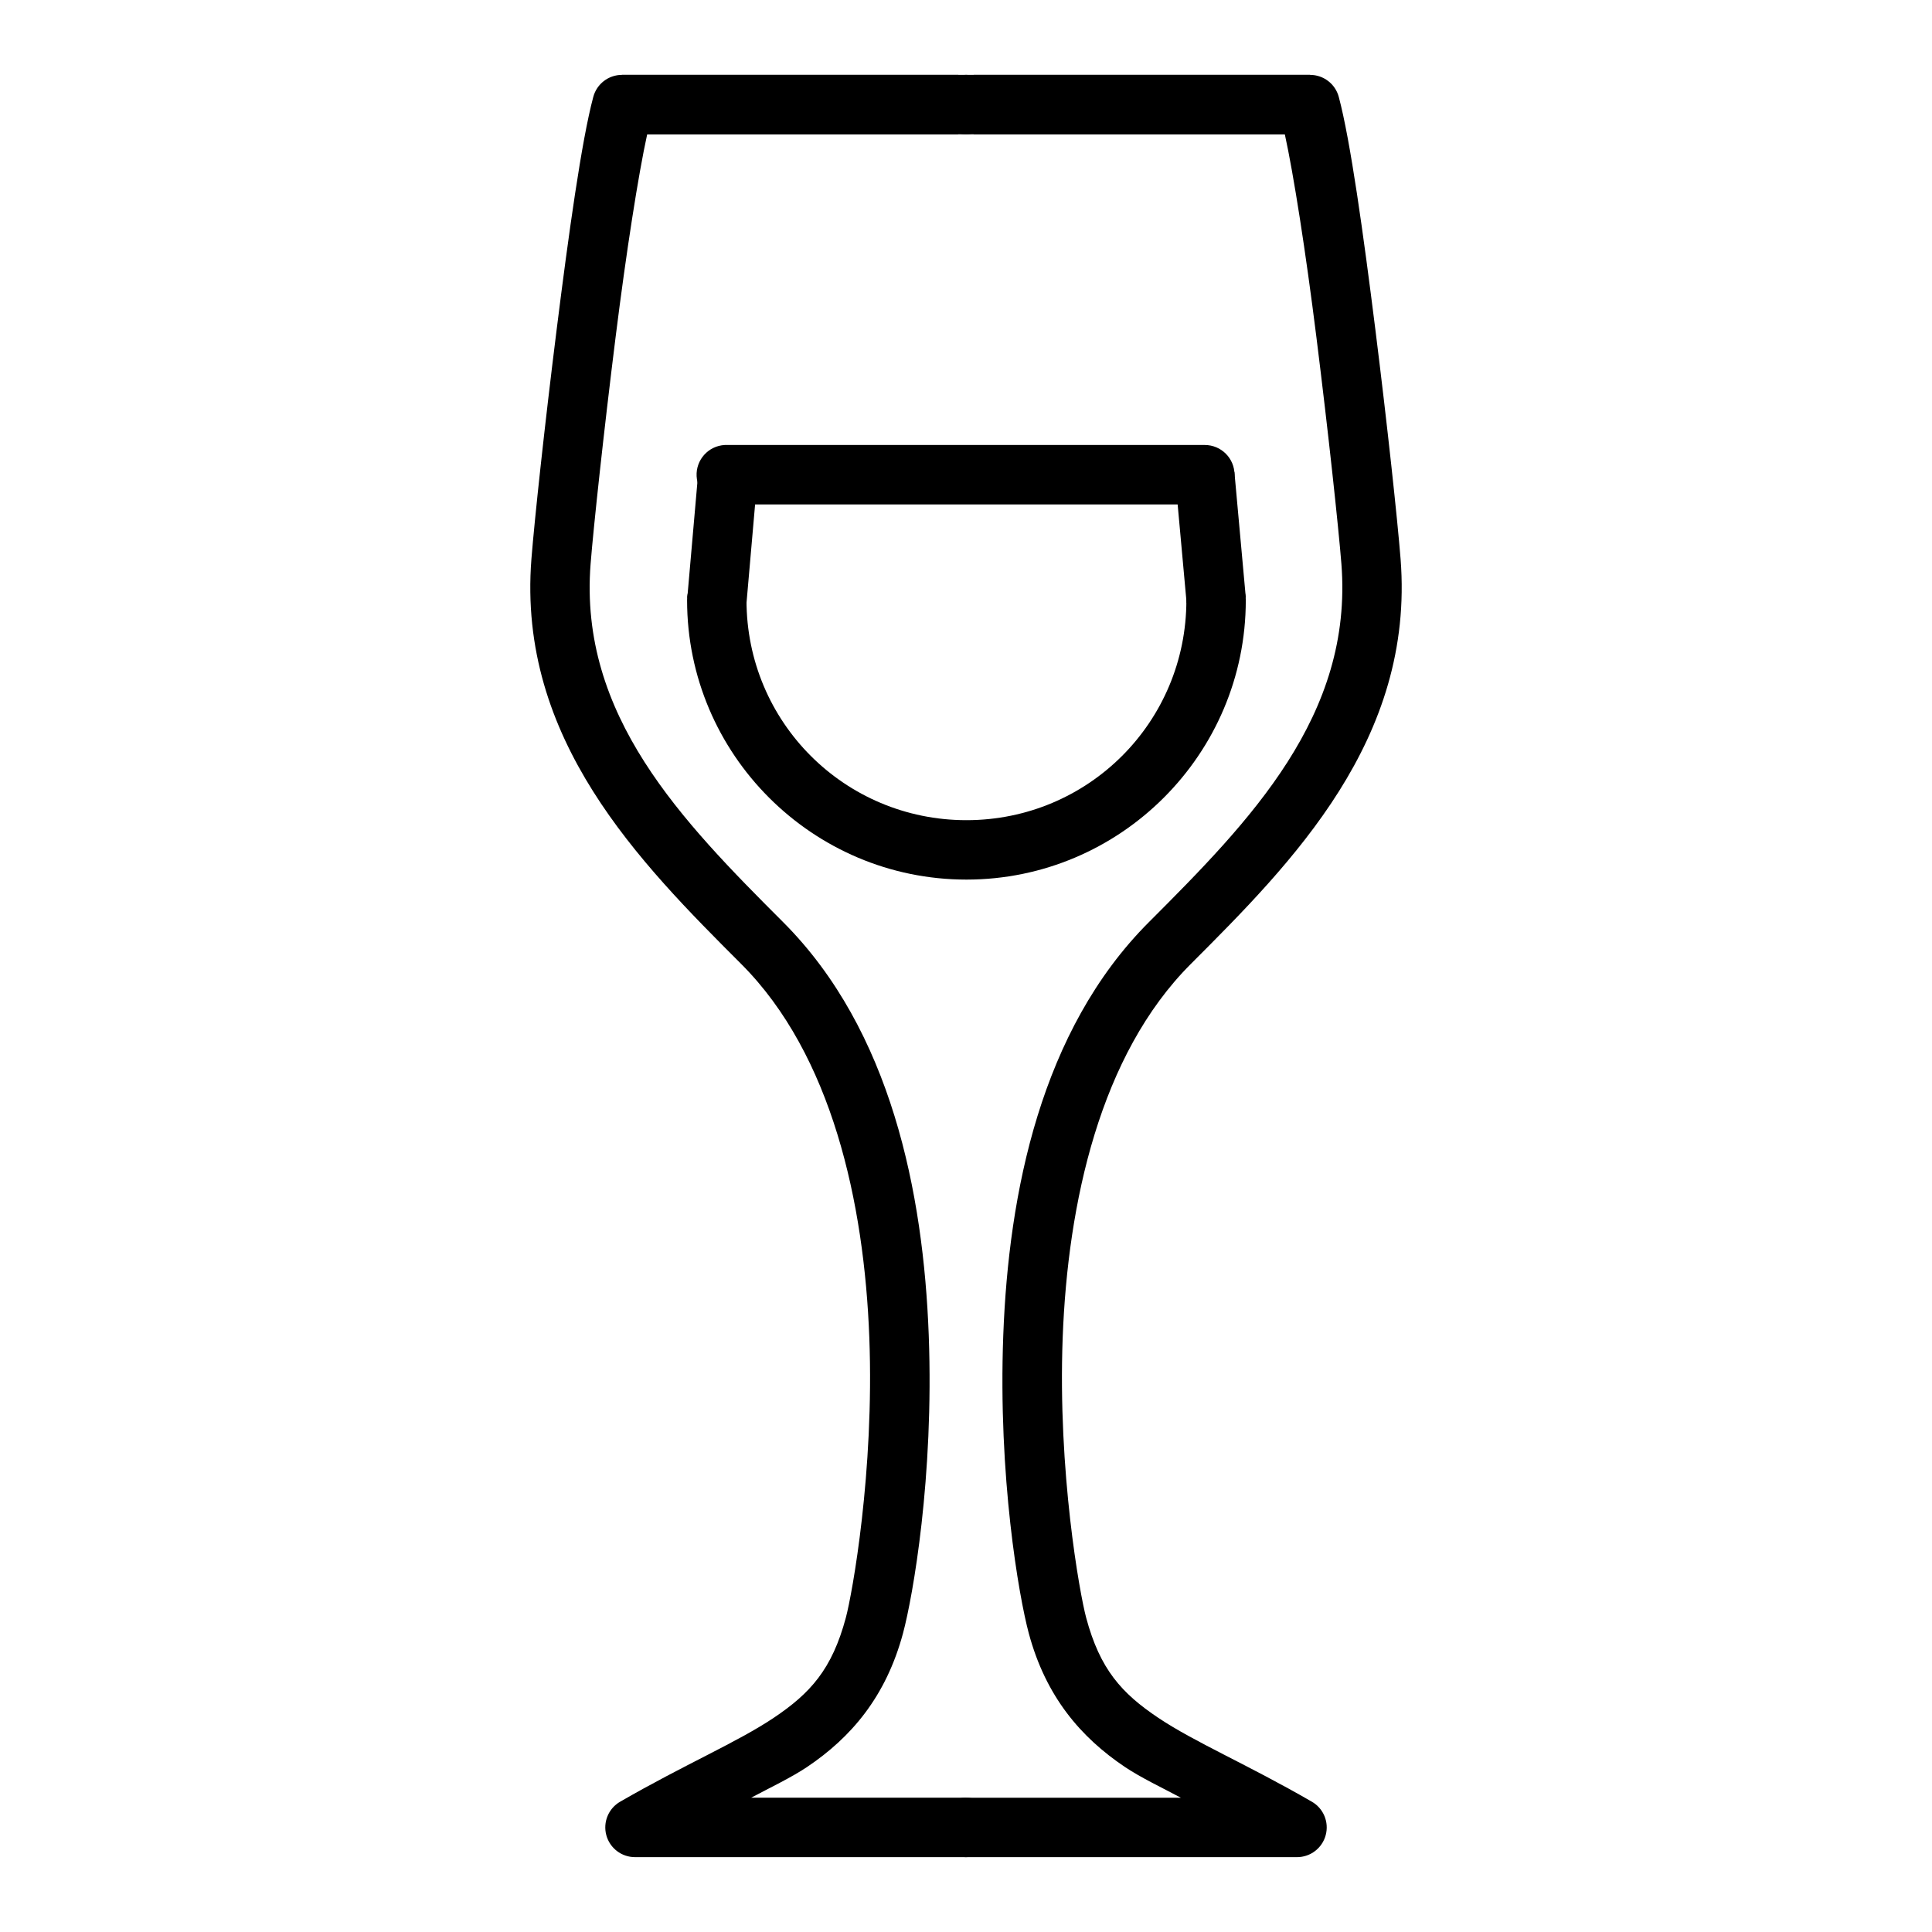
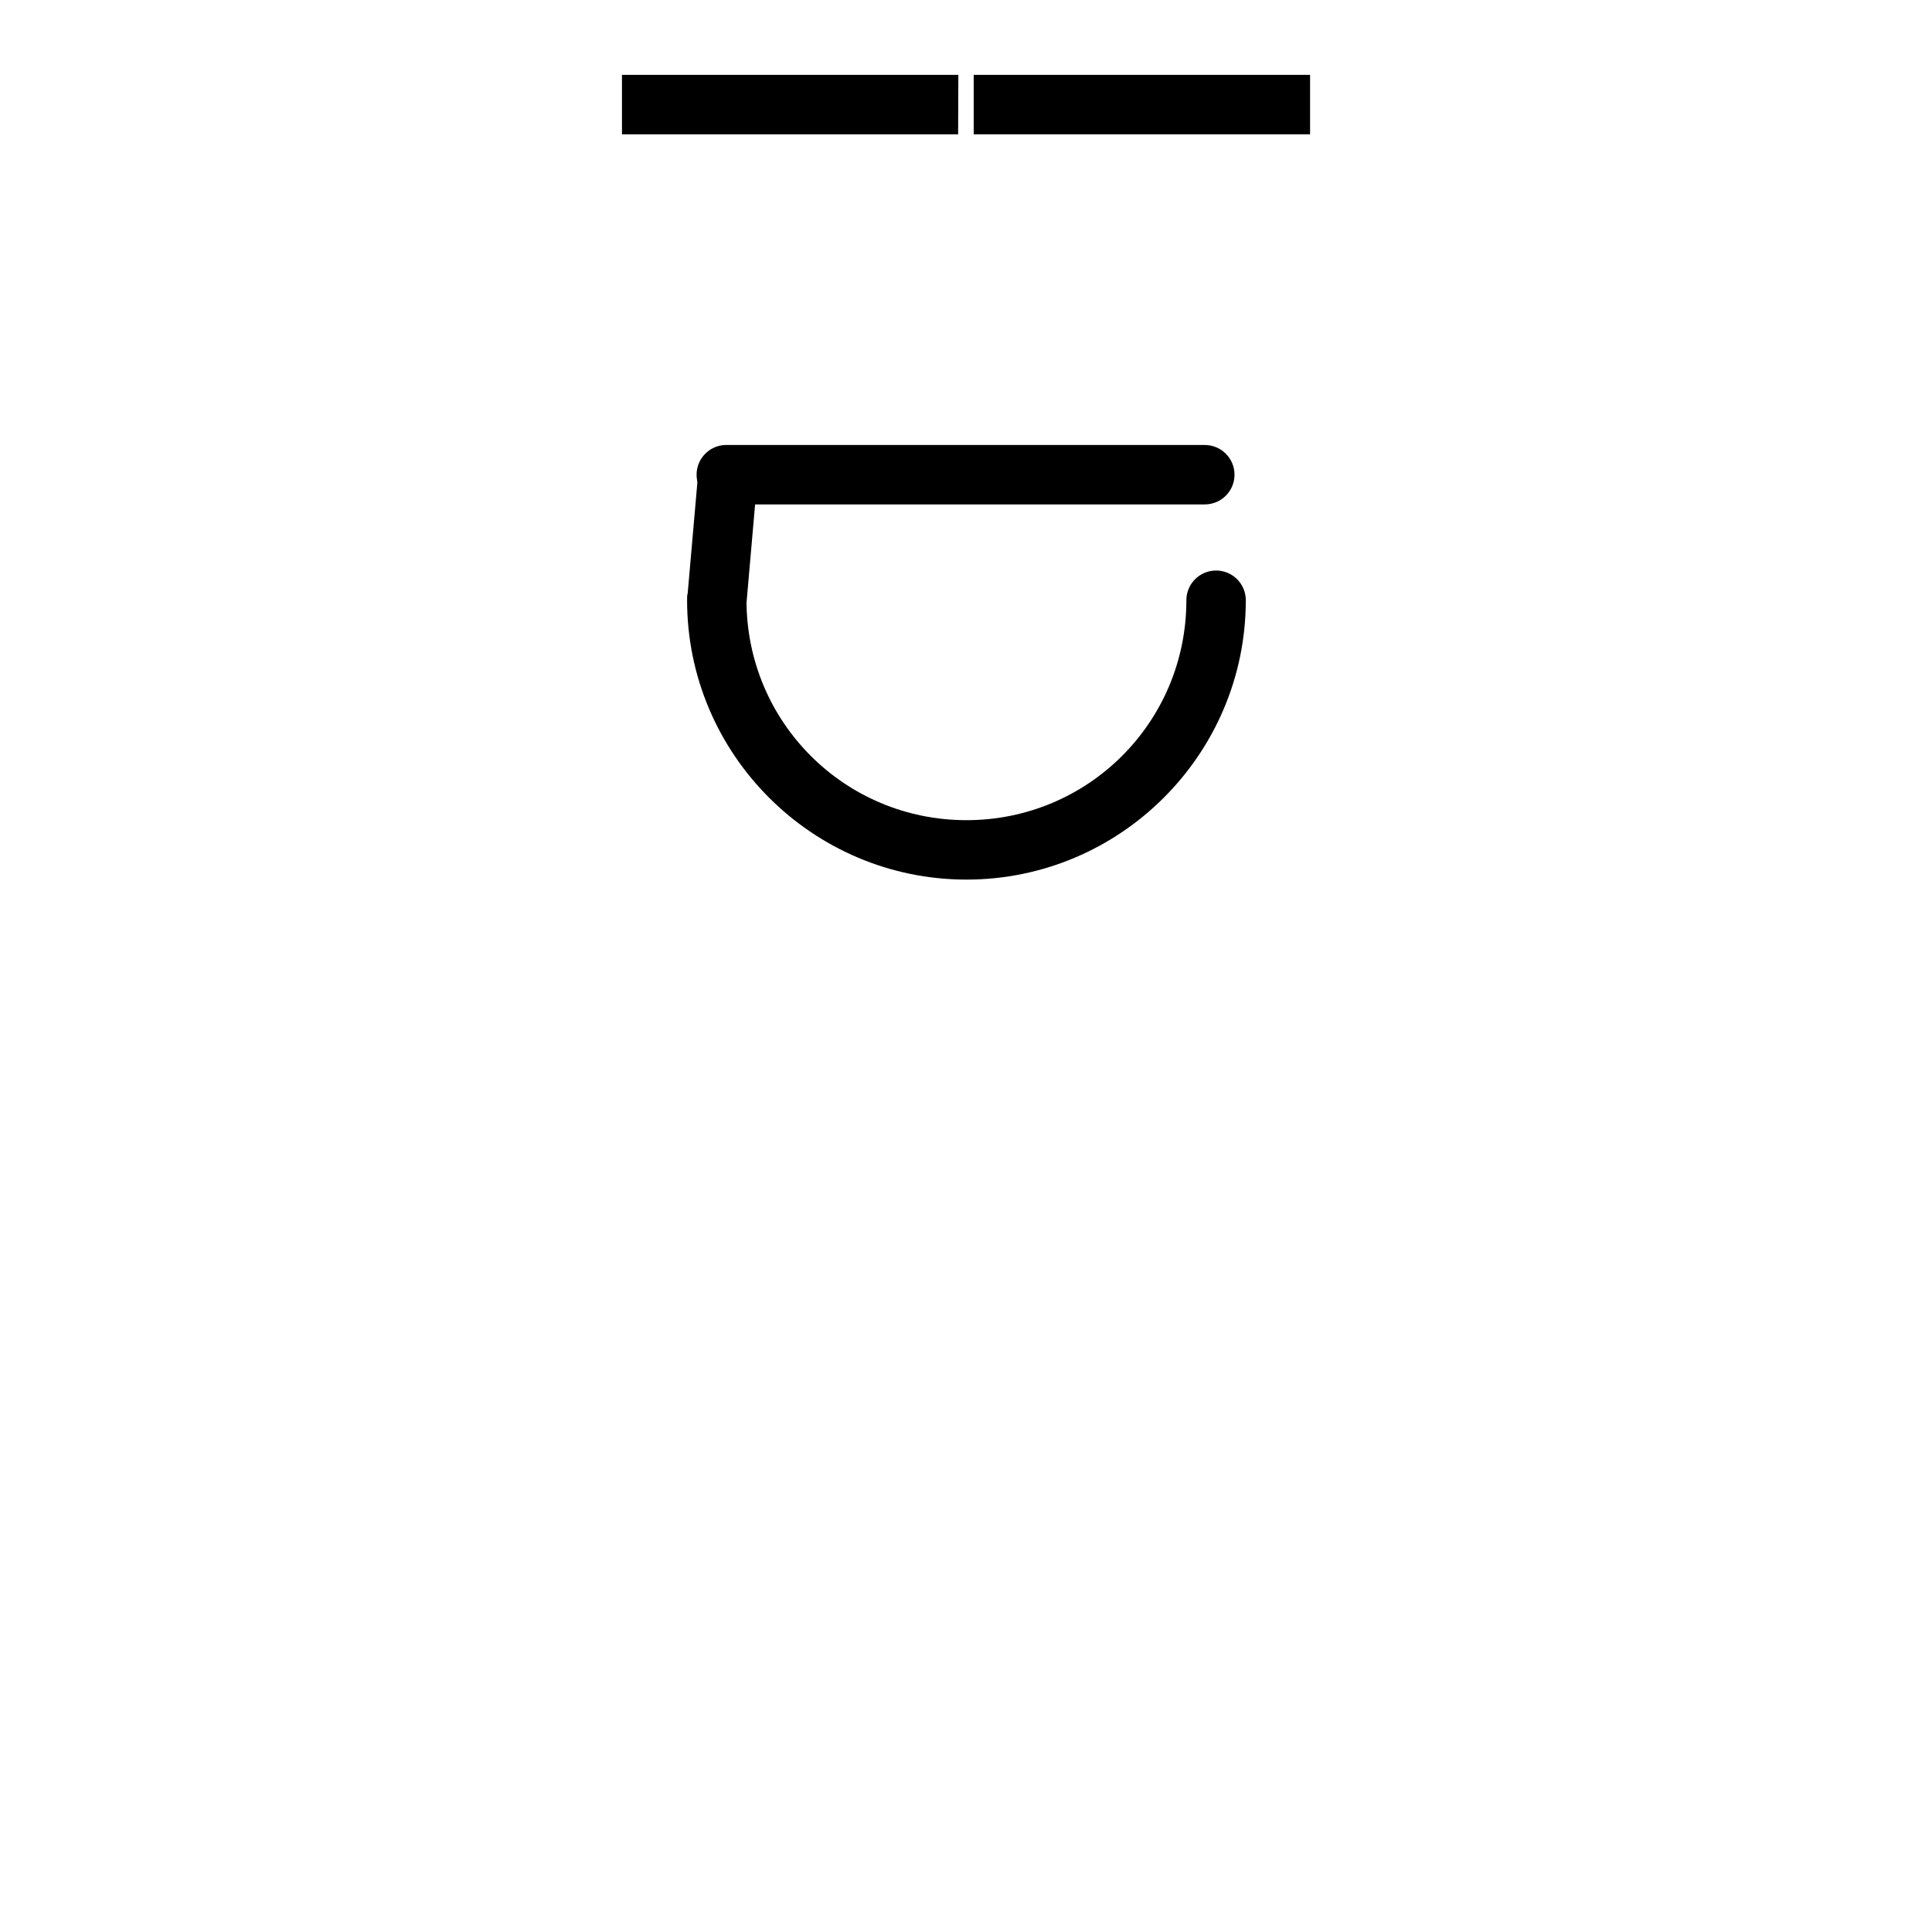
<svg xmlns="http://www.w3.org/2000/svg" fill="#000000" width="800px" height="800px" version="1.1" viewBox="144 144 512 512">
  <g>
-     <path d="m308.83 163.84c-3.578 0.004-6.703 2.414-7.613 5.871-3.102 11.582-6.531 36.316-9.703 61.656-3.172 25.34-5.871 50.441-6.684 60.781-3.762 47.836 28.738 80.449 55.609 107.33 24.078 24.086 32.594 63.352 33.938 98.961s-4.523 67.945-6.219 74.266c-3.664 13.676-9.398 20.012-19.059 26.5-9.664 6.488-23.562 12.34-40.734 22.258v-0.004c-3.102 1.777-4.613 5.422-3.688 8.871 0.93 3.453 4.062 5.848 7.637 5.832h87.691c4.348 0 7.871-3.527 7.871-7.875 0-4.348-3.523-7.875-7.871-7.875h-56.949c4.695-2.496 10.668-5.348 14.816-8.133 11.652-7.824 20.926-18.609 25.453-35.508 2.59-9.66 8.215-41.371 6.801-78.973-1.418-37.598-9.914-80.738-38.586-109.42-26.824-26.832-54.184-54.746-51.023-94.949 0.758-9.617 3.481-34.941 6.625-60.09 2.84-22.688 6.027-43.074 8.371-53.75h84.492c4.348 0 7.871-3.527 7.871-7.875s-3.523-7.875-7.871-7.875z" />
    <path d="m308.83 163.84v15.75h89.082l0.059-15.746z" />
    <path d="m333.87 295.05c-2.098 0.023-4.102 0.883-5.562 2.387-1.461 1.508-2.262 3.535-2.223 5.633 0 40.801 33.238 74.031 74.031 74.031 40.793 0 74.031-33.23 74.031-74.031h0.004c0-4.348-3.527-7.875-7.875-7.875s-7.875 3.527-7.875 7.875c0 32.297-26.004 58.285-58.285 58.285s-58.285-25.988-58.285-58.285c0.043-2.129-0.781-4.184-2.281-5.695-1.5-1.508-3.551-2.348-5.68-2.324z" />
-     <path d="m400 163.84c-4.352 0-7.875 3.527-7.875 7.875s3.523 7.875 7.875 7.875h84.492c2.34 10.676 5.527 31.062 8.367 53.754 3.148 25.145 5.867 50.473 6.625 60.086 3.16 40.207-24.195 68.117-51.02 94.953-28.676 28.684-37.168 71.824-38.586 109.42-1.418 37.598 4.152 69.309 6.742 78.973 4.527 16.898 13.859 27.684 25.512 35.504 4.148 2.785 10.121 5.637 14.816 8.137l-56.949-0.004c-4.352 0-7.875 3.527-7.875 7.875 0 4.348 3.523 7.875 7.875 7.875h87.688c3.574 0.016 6.711-2.379 7.637-5.832 0.93-3.449-0.586-7.094-3.688-8.871-17.172-9.918-31.07-15.77-40.734-22.258-9.664-6.484-15.395-12.82-19.059-26.496-1.695-6.32-7.559-38.656-6.219-74.266 1.344-35.609 9.859-74.879 33.938-98.961 26.871-26.883 59.371-59.496 55.609-107.33-0.812-10.34-3.508-35.441-6.68-60.781-3.172-25.34-6.606-50.133-9.707-61.715-0.93-3.434-4.051-5.816-7.613-5.812z" />
    <path d="m402.04 163.84v15.75h89.141v-15.75z" />
    <path d="m329.05 269.14-2.906 33.238 15.688 1.398 2.906-33.301z" />
-     <path d="m471.13 269.08-15.691 1.453 3.023 33.238 15.691-1.395z" />
    <path d="m336.08 261.93c-4.352 0.223-7.691 3.93-7.469 8.277 0.227 4.352 3.934 7.695 8.281 7.469h126.39c4.348 0 7.875-3.523 7.875-7.875 0-4.348-3.527-7.871-7.875-7.871h-126.39c-0.27-0.016-0.543-0.016-0.812 0z" />
  </g>
</svg>